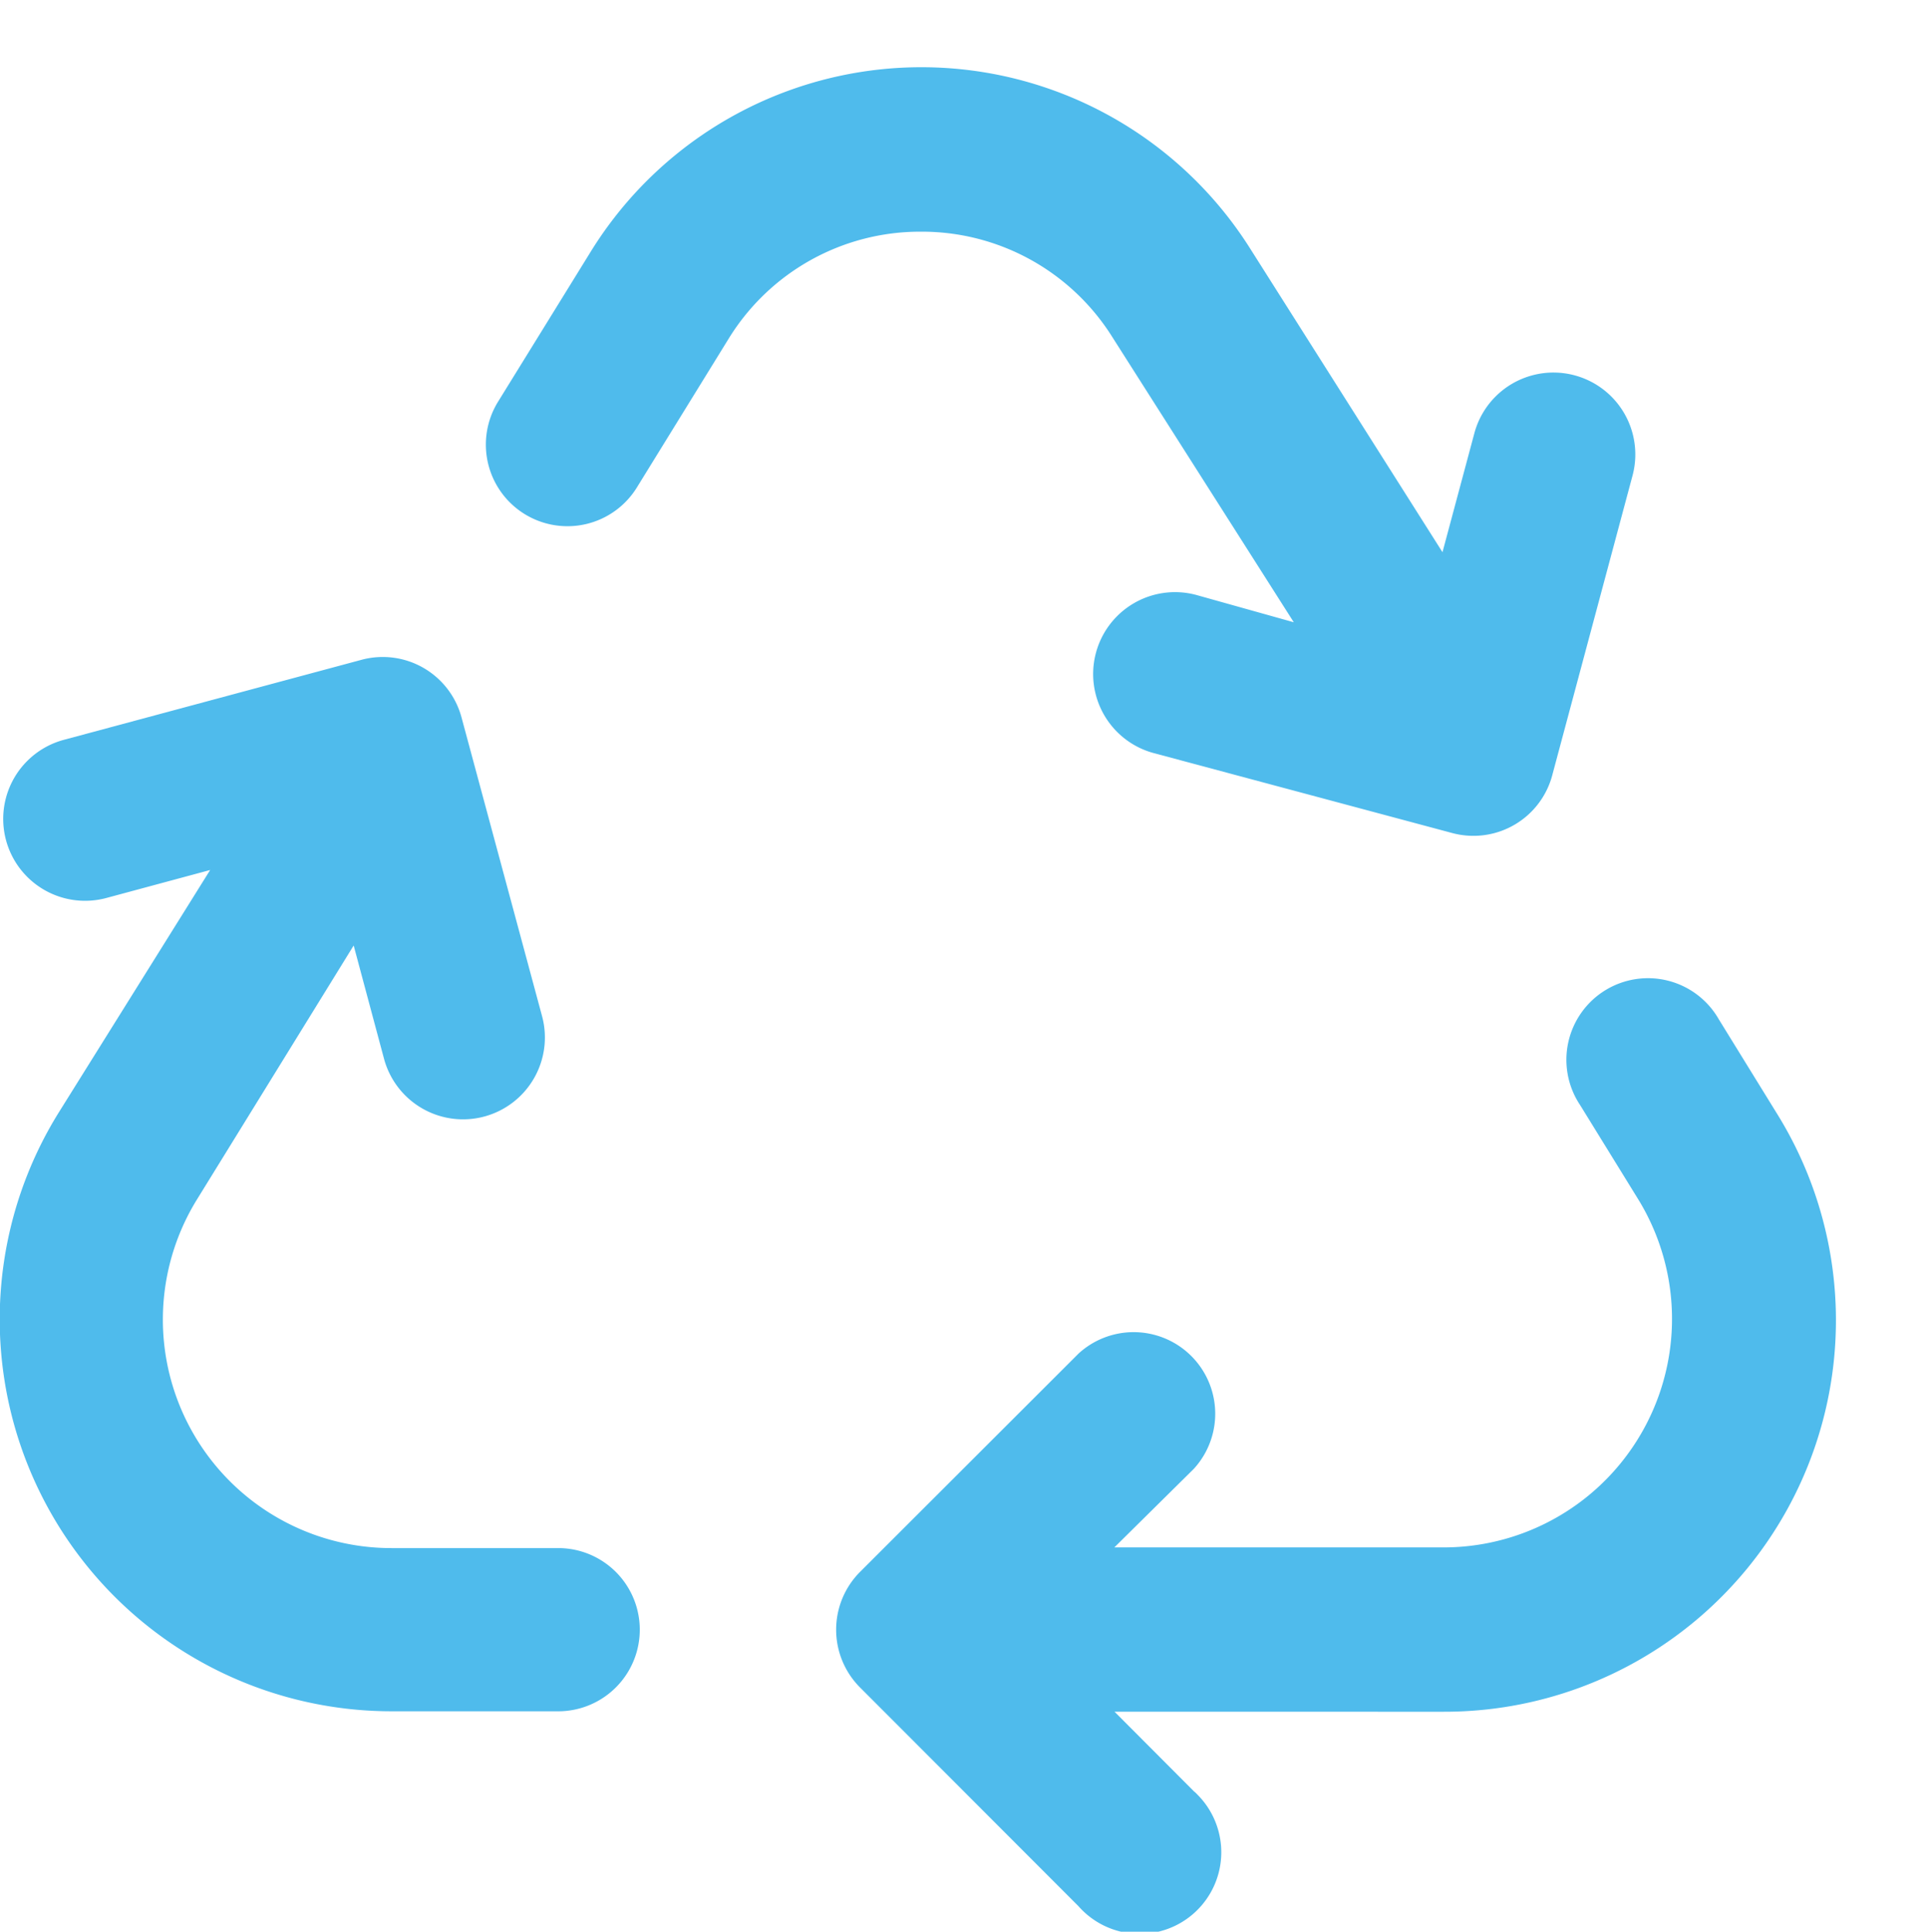
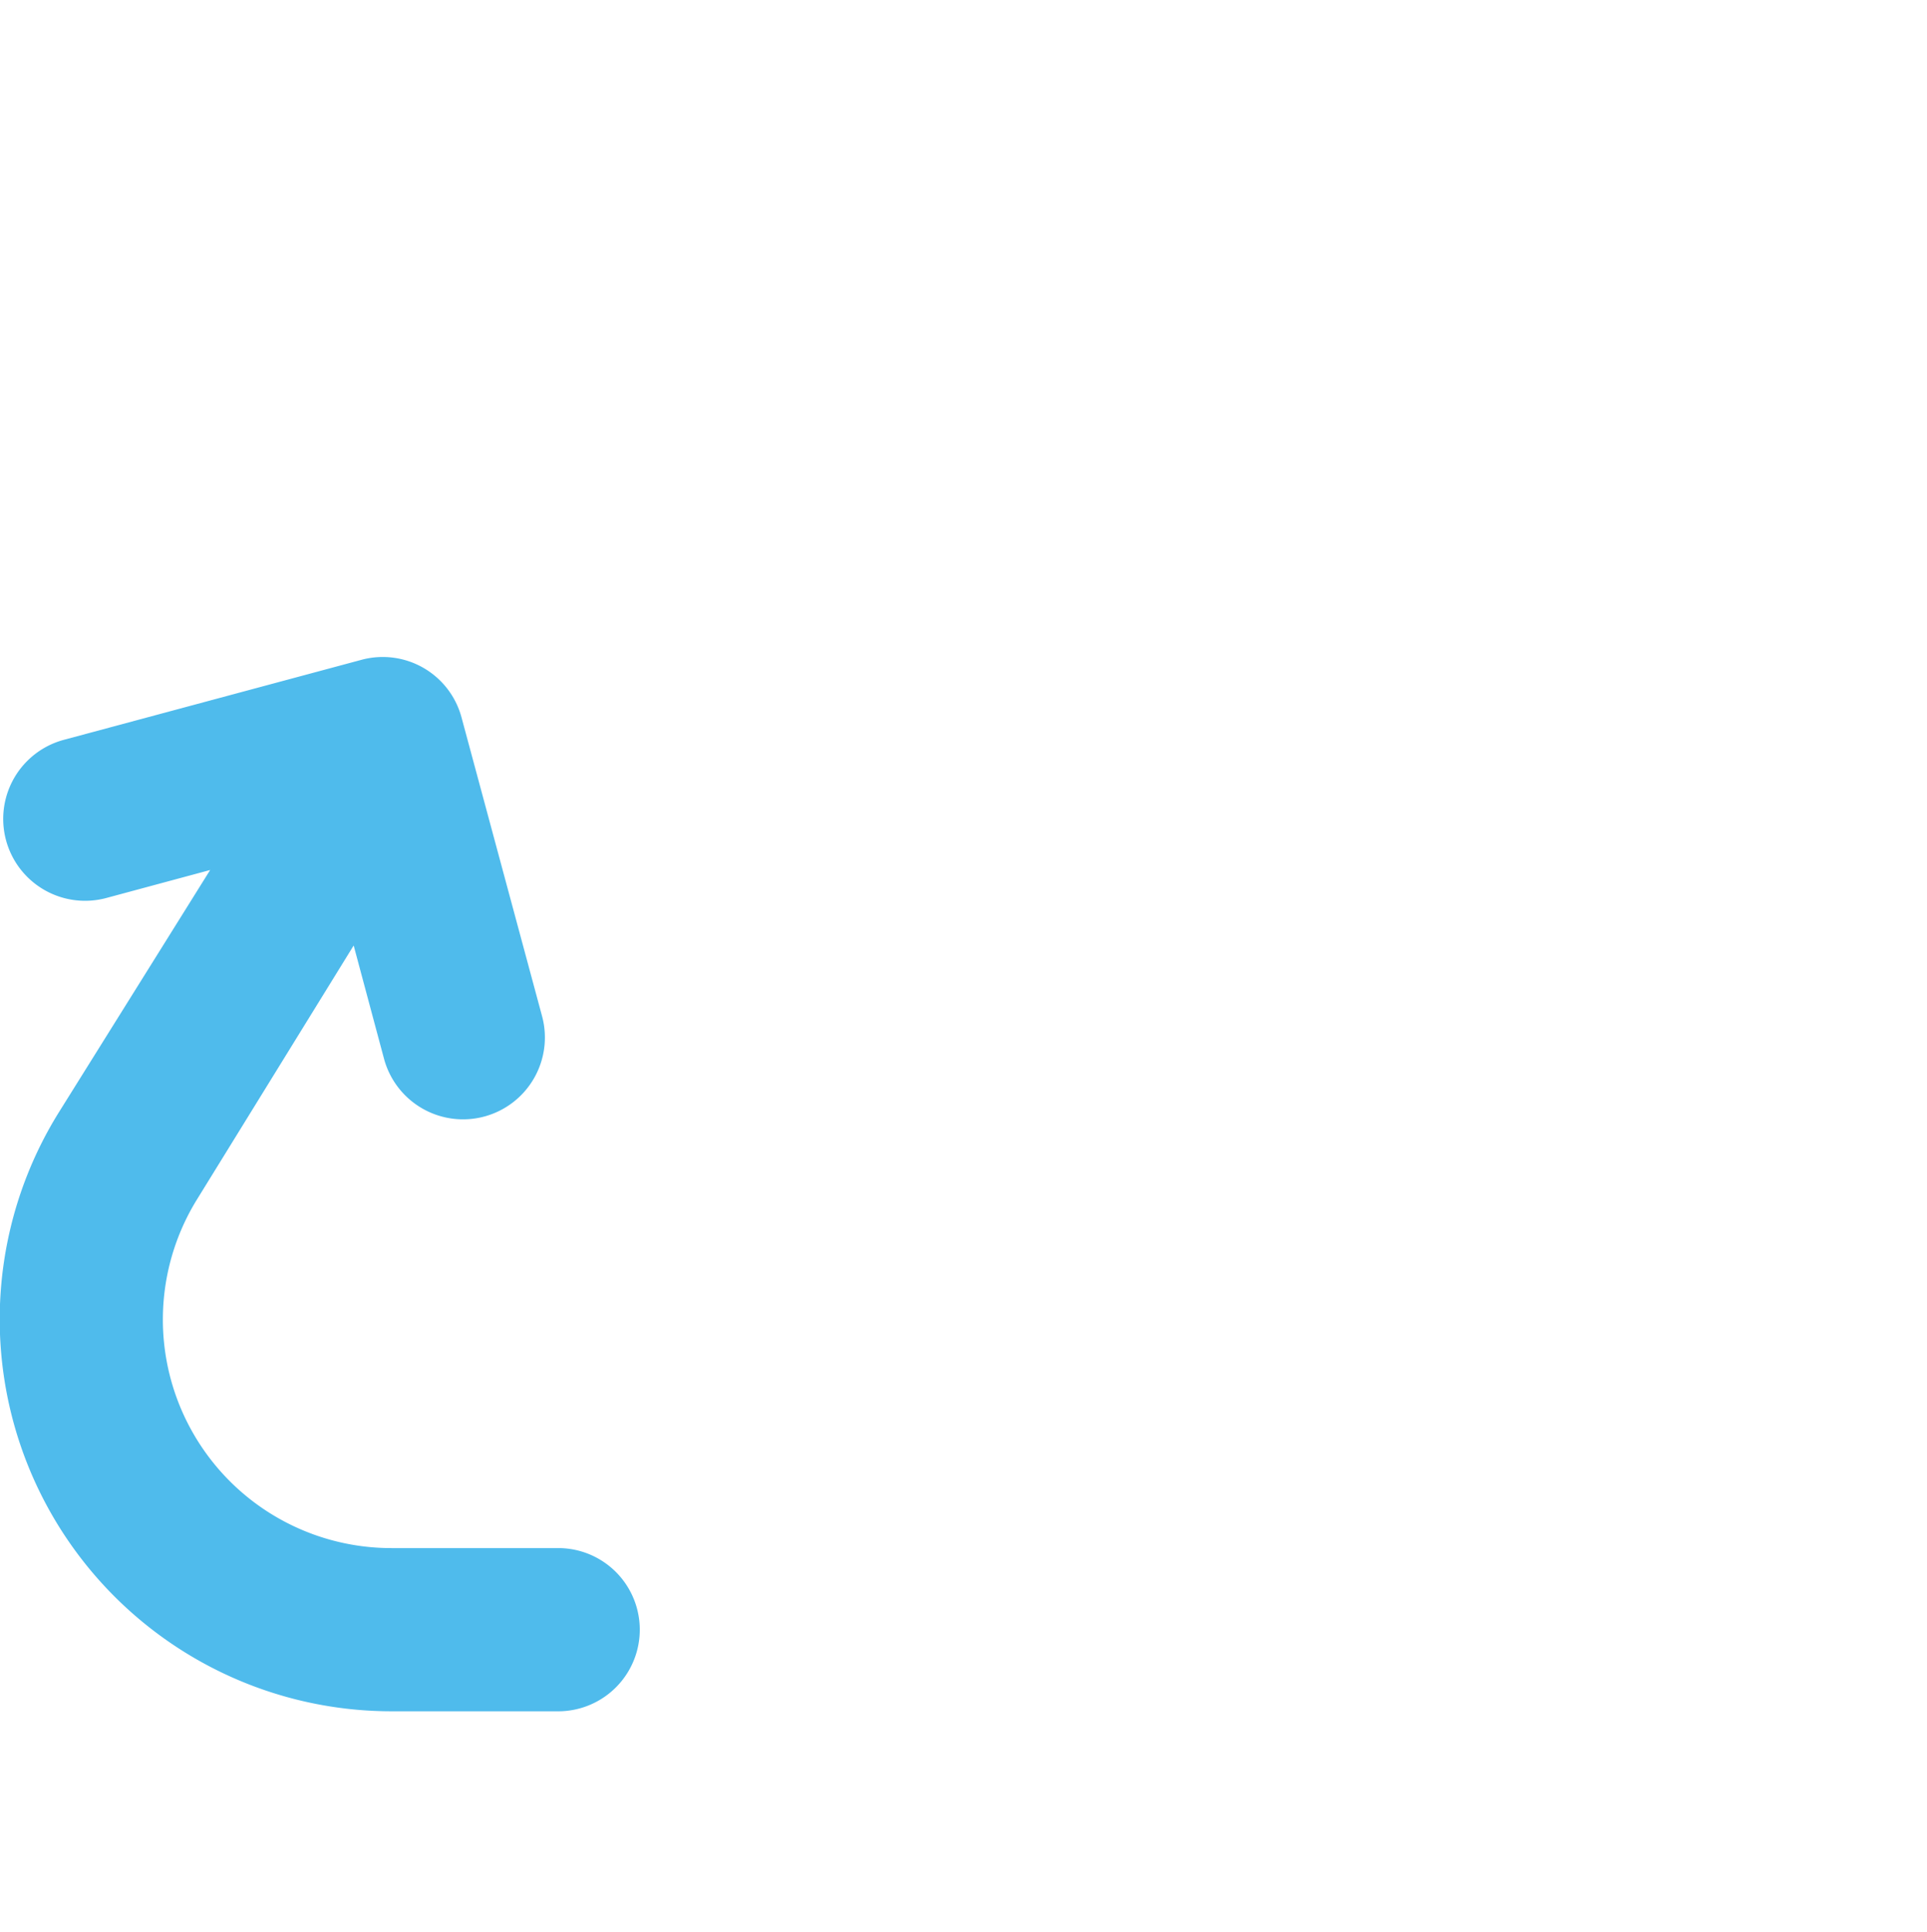
<svg xmlns="http://www.w3.org/2000/svg" id="Capa_1" data-name="Capa 1" viewBox="0 0 85.27 85.46">
  <defs>
    <style>.cls-1{fill:none;}.cls-2{fill:#4fbbec;}</style>
  </defs>
  <rect class="cls-1" x="4.06" width="81.2" height="82.4" />
  <g id="Grupo_315" data-name="Grupo 315">
-     <path id="Trazado_356" data-name="Trazado 356" class="cls-2" d="M52.94,18a9.94,9.94,0,0,1,8.43,4.63l8.05,12.65L65.1,34.07a3.61,3.61,0,1,0-1.87,7l13.22,3.54A3.61,3.61,0,0,0,80.87,42h0l3.54-13.21a3.61,3.61,0,1,0-7-1.87h0L76,32.18,67.46,18.7a17.2,17.2,0,0,0-29.16.2l-4.09,6.62a3.61,3.61,0,1,0,6.14,3.8l4.09-6.63A9.94,9.94,0,0,1,52.87,18h.07" transform="translate(-12.17 -7.75)" />
    <path id="Trazado_357" data-name="Trazado 357" class="cls-2" d="M36.81,76.24H29.5a10.11,10.11,0,0,1-8.61-15.43l6.93-11.23,1.34,5a3.61,3.61,0,1,0,7-1.86L32.59,39.48a3.61,3.61,0,0,0-4.42-2.54L15,40.48a3.61,3.61,0,0,0,1.87,7l4.6-1.24L14.75,57A17.34,17.34,0,0,0,29.5,83.46h7.31a3.61,3.61,0,0,0,.12-7.22h-.12" transform="translate(-12.17 -7.75)" />
-     <path id="Trazado_358" data-name="Trazado 358" class="cls-2" d="M90.79,57l-2.56-4.15a3.61,3.61,0,1,0-6.14,3.79l2.56,4.15a10.11,10.11,0,0,1-8.6,15.42H61.48L65,72.73a3.61,3.61,0,0,0-5.1-5.1L50.22,77.3a3.62,3.62,0,0,0,0,5.1l9.67,9.68a3.61,3.61,0,1,0,5.26-4.94A1.21,1.21,0,0,0,65,87l-3.51-3.52H76.05A17.32,17.32,0,0,0,90.79,57" transform="translate(-12.17 -7.75)" />
  </g>
</svg>